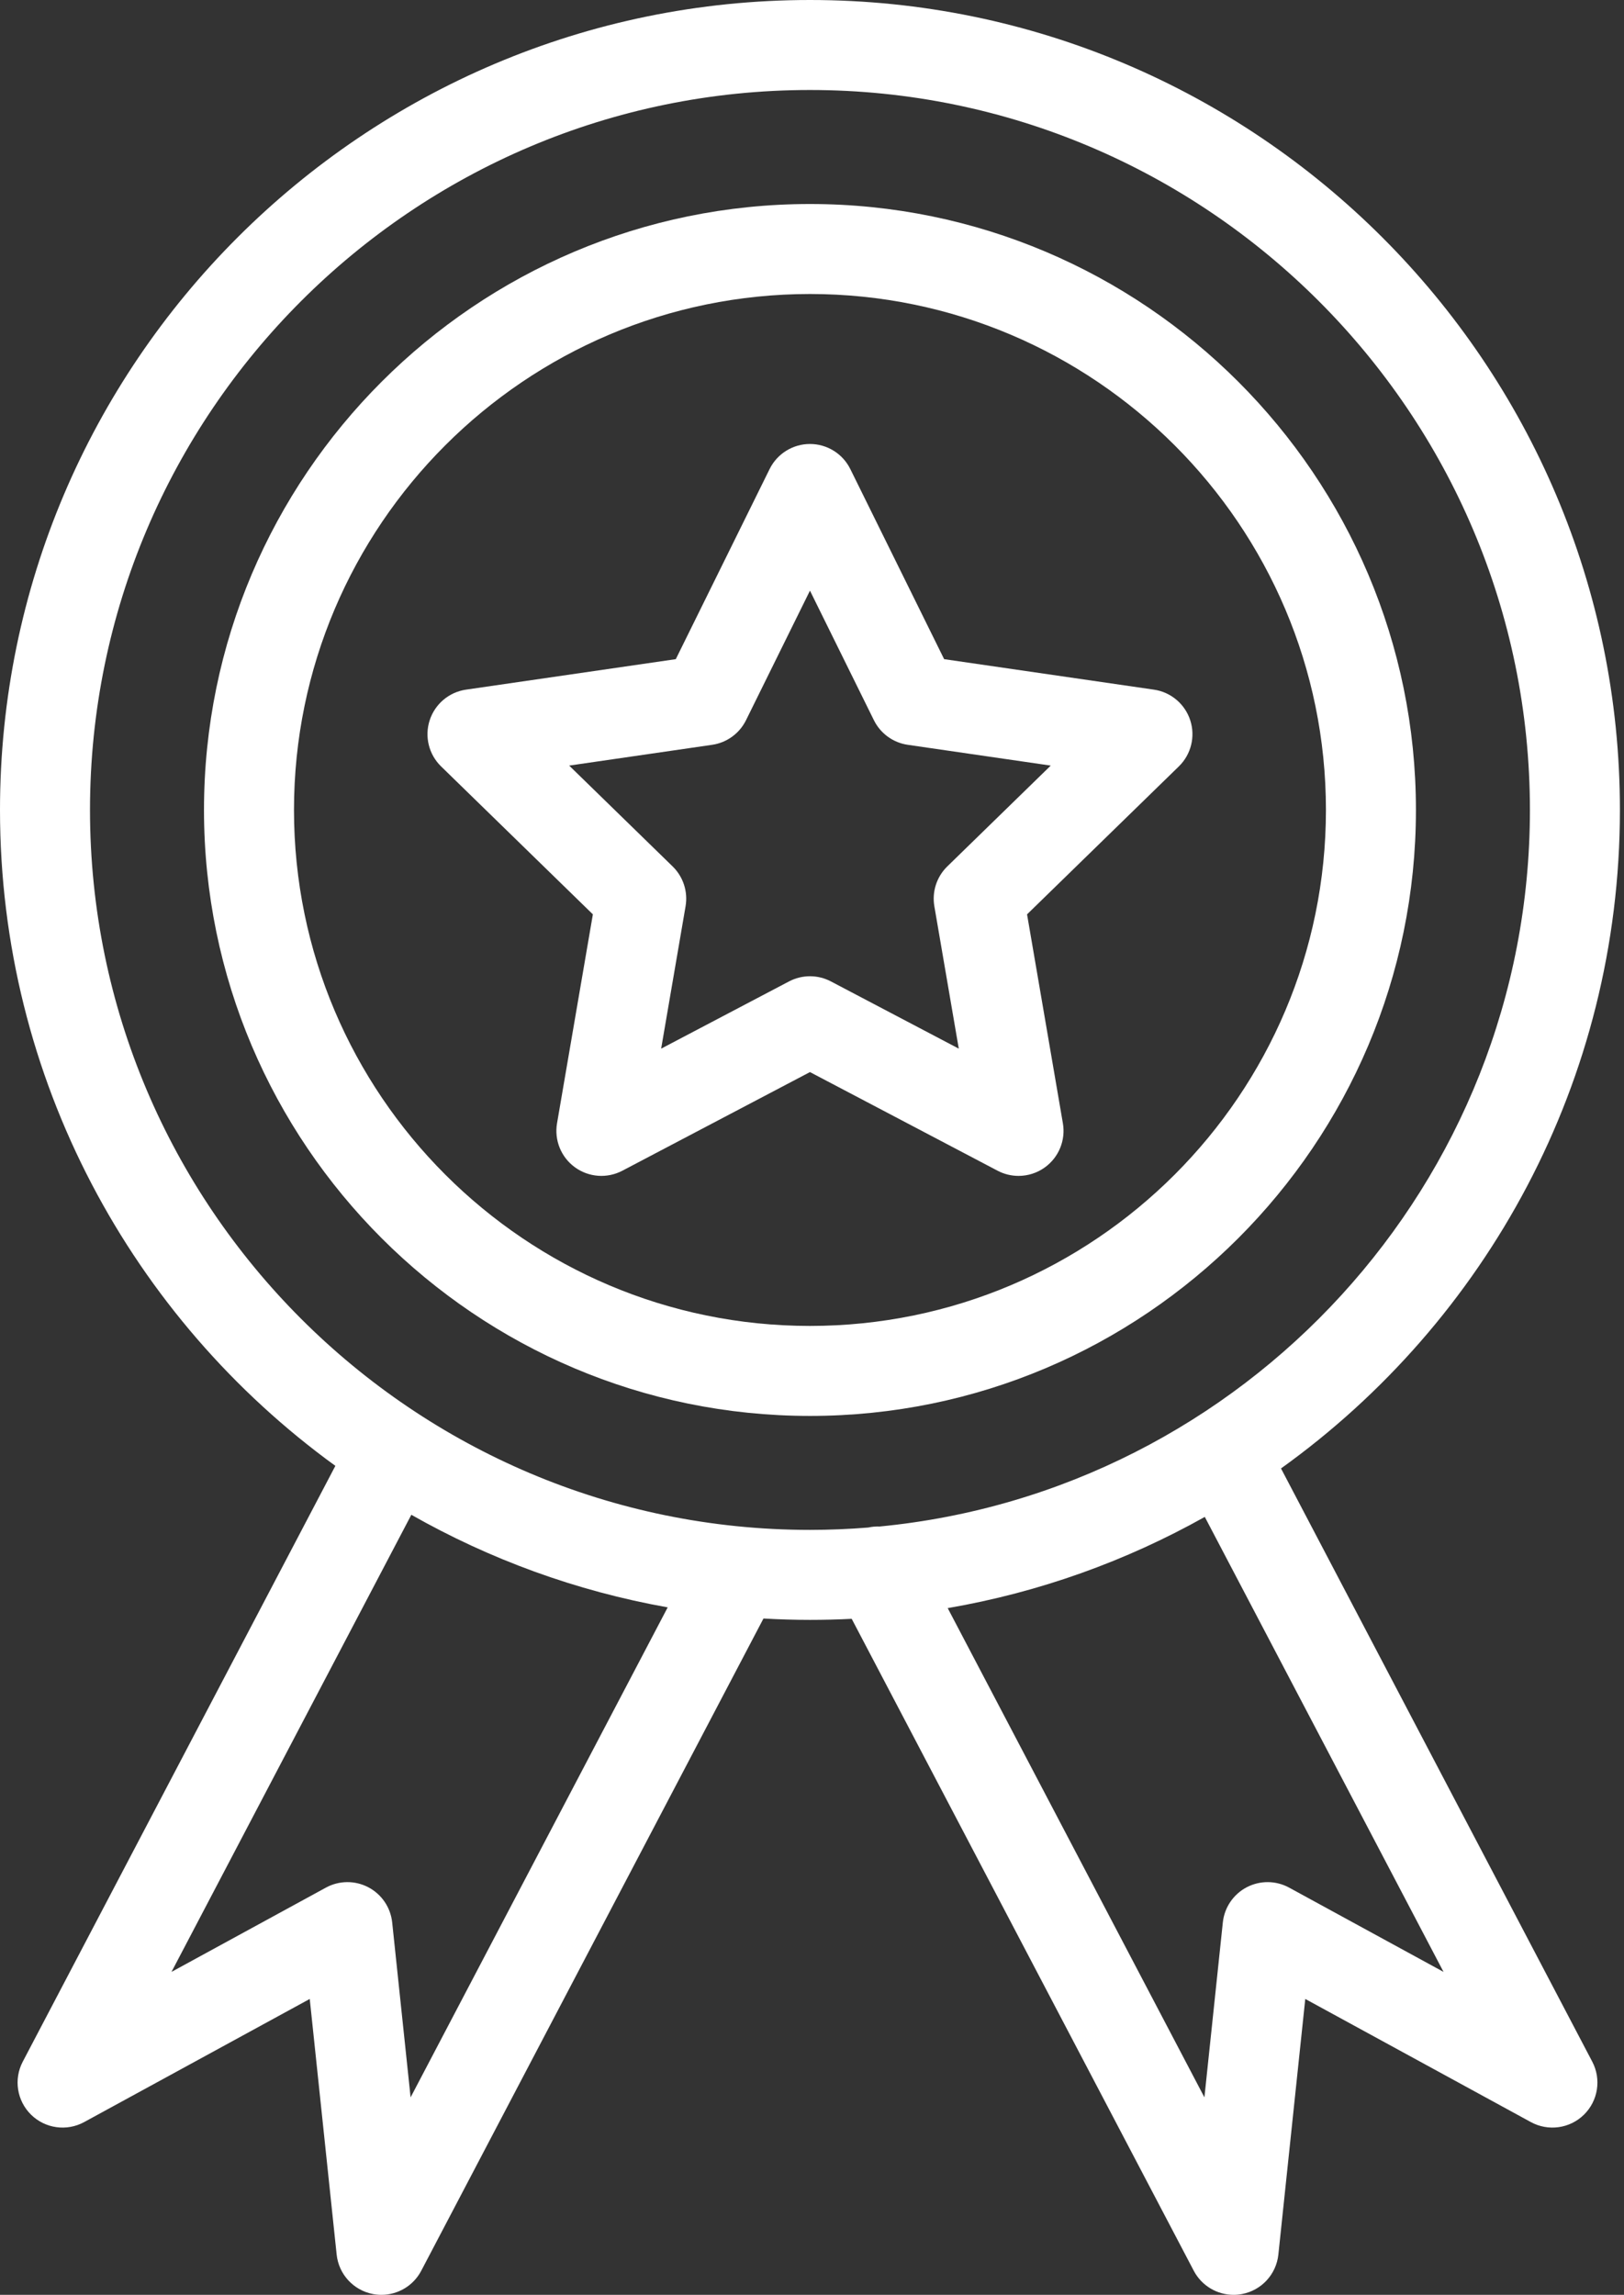
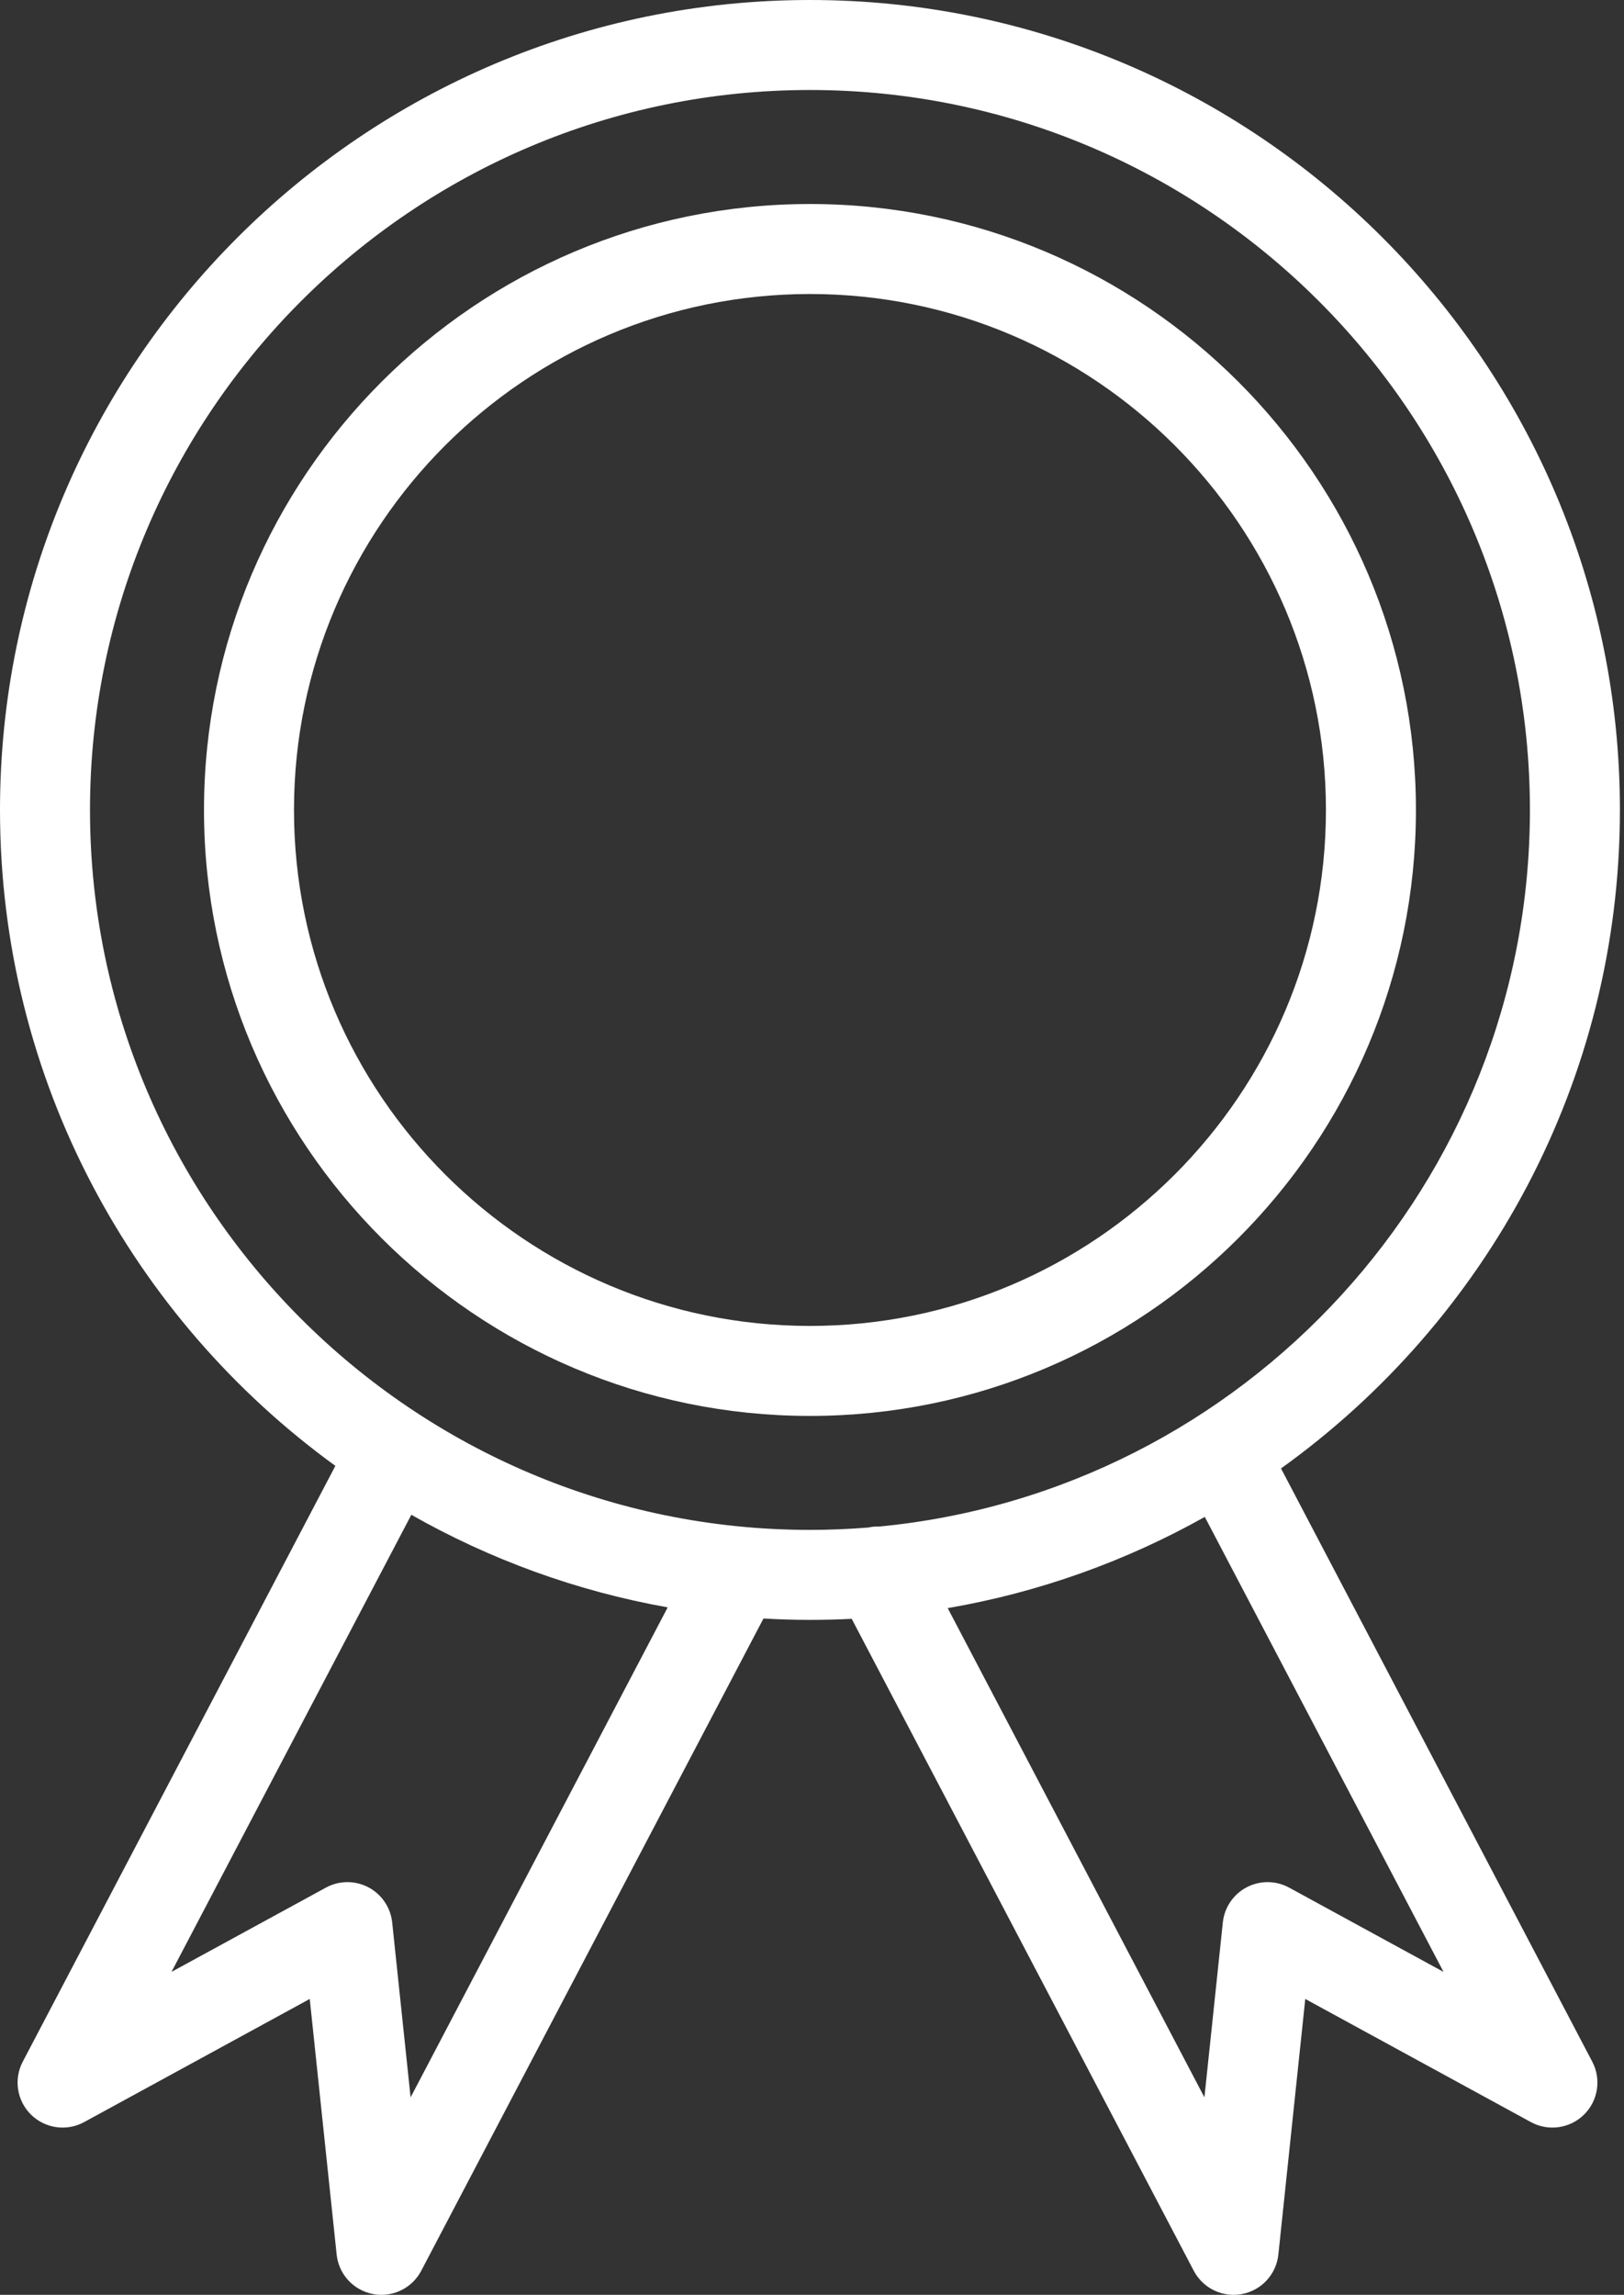
<svg xmlns="http://www.w3.org/2000/svg" width="351" height="496" viewBox="0 0 351 496" fill="none">
  <rect x="0" y="0" width="351" height="496" fill="#333333" stroke="none" />
  <path d="M306.03 175.063C306.03 102.847 247.278 44.094 175.06 44.094C102.843 44.094 44.09 102.847 44.09 175.063C44.09 247.28 102.843 306.033 175.06 306.033C247.278 306.033 306.03 247.28 306.03 175.063ZM63.541 175.063C63.541 113.572 113.568 63.545 175.06 63.545C236.552 63.545 286.579 113.572 286.579 175.063C286.579 236.555 236.552 286.582 175.06 286.582C113.568 286.582 63.541 236.555 63.541 175.063Z" fill="white" />
-   <path d="M215.614 253.037C217.036 253.785 218.59 254.154 220.138 254.154C222.155 254.154 224.162 253.528 225.856 252.297C228.85 250.121 230.351 246.433 229.725 242.784L221.98 197.626L254.789 165.645C257.44 163.061 258.394 159.196 257.25 155.676C256.106 152.155 253.063 149.589 249.399 149.057L204.058 142.468L183.781 101.382C182.142 98.063 178.761 95.961 175.059 95.961C171.357 95.961 167.977 98.063 166.338 101.382L146.061 142.468L100.719 149.057C97.056 149.589 94.013 152.155 92.869 155.676C91.725 159.196 92.679 163.062 95.329 165.645L128.139 197.626L120.393 242.784C119.768 246.433 121.268 250.121 124.263 252.297C127.258 254.473 131.229 254.758 134.505 253.037L175.059 231.716L215.614 253.037ZM142.896 226.65L148.175 195.875C148.715 192.72 147.669 189.501 145.378 187.266L123.018 165.472L153.918 160.981C157.085 160.521 159.823 158.531 161.24 155.661L175.059 127.661L188.878 155.661C190.295 158.531 193.033 160.521 196.201 160.981L227.101 165.472L204.741 187.266C202.449 189.501 201.404 192.72 201.944 195.875L207.223 226.65L179.585 212.12C178.168 211.376 176.614 211.003 175.059 211.003C173.505 211.003 171.951 211.376 170.534 212.12L142.896 226.65Z" fill="white" />
  <path d="M276.868 317.385C321.188 285.591 350.118 233.642 350.118 175.059C350.118 78.531 271.586 0 175.059 0C78.532 0 0 78.531 0 175.059C0 233.302 28.599 284.985 72.484 316.826L4.916 445.606C2.925 449.401 3.653 454.052 6.708 457.058C9.764 460.063 14.428 460.714 18.188 458.661L66.945 432.048L72.761 487.292C73.21 491.554 76.395 495.02 80.605 495.826C81.216 495.943 81.829 496 82.436 496C85.999 496 89.344 494.035 91.045 490.792L165.01 349.822C168.337 350.011 171.685 350.117 175.059 350.117C178.084 350.117 181.092 350.04 184.08 349.887L258.012 490.792C259.714 494.035 263.058 496 266.622 496C267.229 496 267.841 495.943 268.453 495.826C272.662 495.02 275.848 491.554 276.297 487.292L282.112 432.048L330.87 458.661C334.633 460.714 339.294 460.062 342.35 457.058C345.405 454.052 346.133 449.401 344.142 445.606L276.868 317.385ZM88.743 453.316L84.763 415.505C84.422 412.271 82.488 409.421 79.609 407.91C76.73 406.399 73.285 406.428 70.431 407.986L37.065 426.198L88.902 327.4C105.825 337.009 124.494 343.885 144.309 347.411L88.743 453.316ZM19.451 175.059C19.451 89.256 89.256 19.451 175.059 19.451C260.861 19.451 330.666 89.256 330.666 175.059C330.666 255.787 268.87 322.347 190.098 329.937C189.283 329.902 188.459 329.979 187.643 330.156C183.491 330.489 179.295 330.666 175.059 330.666C89.256 330.666 19.451 260.861 19.451 175.059ZM278.627 407.986C275.773 406.428 272.328 406.401 269.449 407.91C266.57 409.421 264.636 412.271 264.295 415.505L260.314 453.316L204.832 347.574C224.69 344.157 243.412 337.382 260.397 327.859L311.994 426.198L278.627 407.986Z" fill="white" />
</svg>